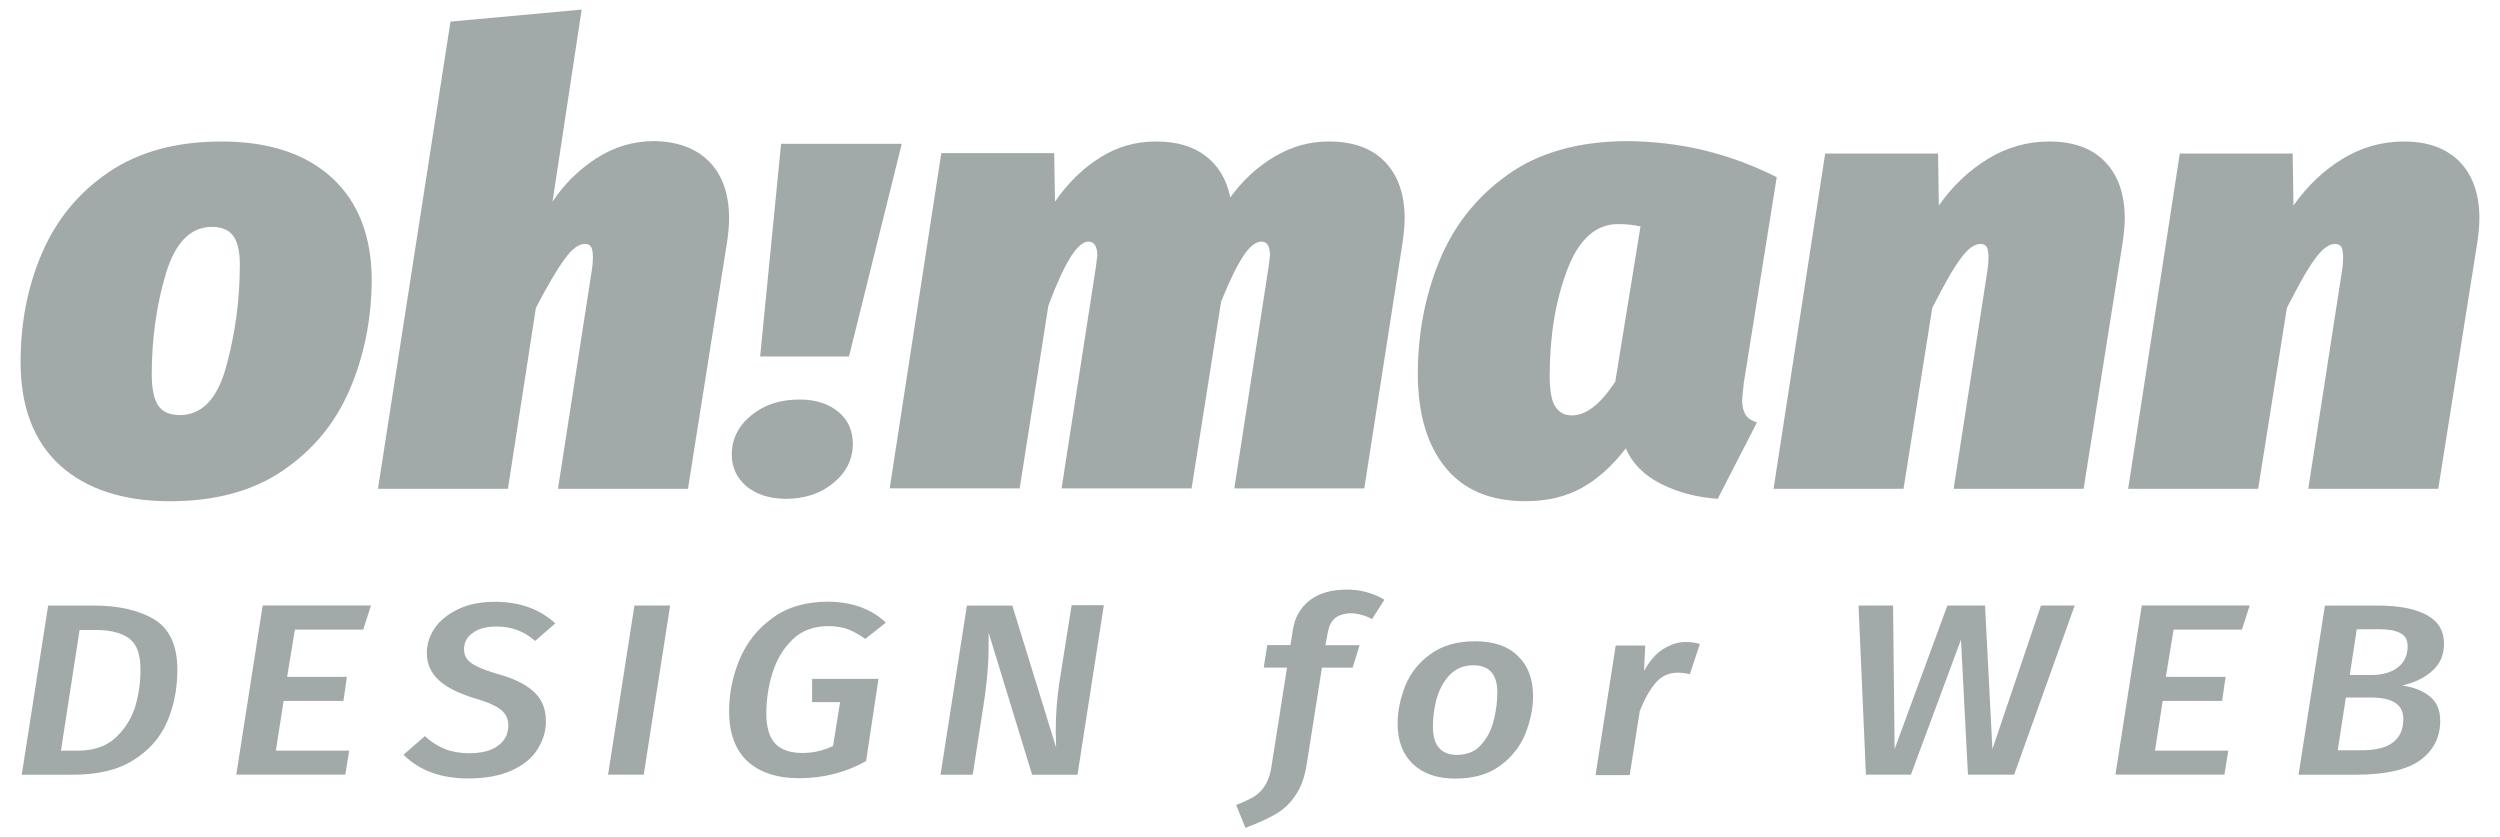
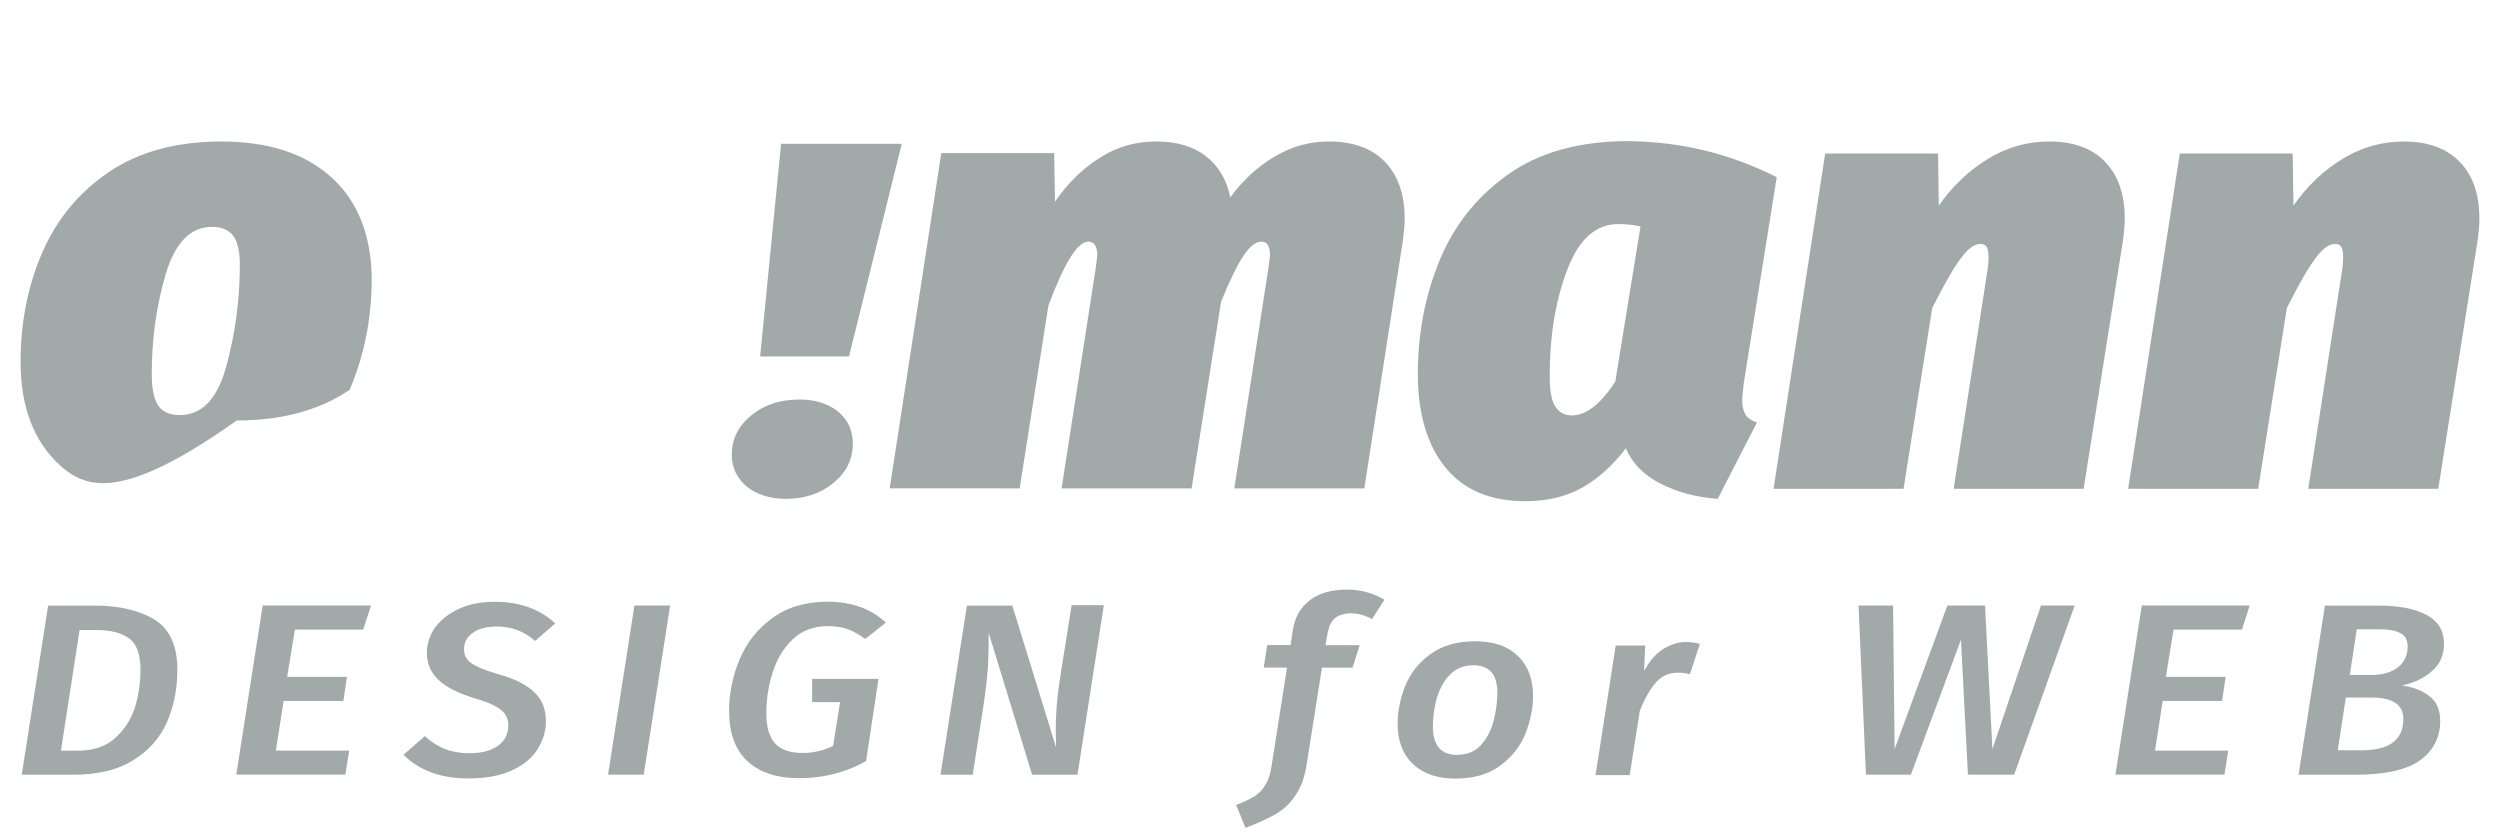
<svg xmlns="http://www.w3.org/2000/svg" version="1.1" id="Start" x="0px" y="0px" width="133.333px" height="44.664px" viewBox="0 0 133.333 44.664" enable-background="new 0 0 133.333 44.664" xml:space="preserve">
  <g>
    <g>
      <g>
-         <path fill="#A2A9A9" d="M3.208,24.826c-1.407-1.283-2.11-3.125-2.11-5.524c0-2.069,0.373-4.015,1.138-5.794     c0.766-1.779,1.945-3.229,3.559-4.325c1.615-1.097,3.623-1.636,6.022-1.636c2.504,0,4.47,0.643,5.877,1.926     c1.407,1.283,2.132,3.125,2.132,5.504c-0.021,2.09-0.414,4.035-1.181,5.814s-1.944,3.207-3.56,4.307     c-1.613,1.096-3.621,1.635-6.021,1.635C6.561,26.73,4.617,26.087,3.208,24.826z M12.065,19.548     c0.476-1.737,0.726-3.538,0.726-5.441c0-0.725-0.125-1.221-0.353-1.531C12.21,12.266,11.817,12.1,11.3,12.1     c-1.139,0-1.967,0.849-2.463,2.524c-0.496,1.677-0.744,3.478-0.744,5.34c0,0.785,0.125,1.345,0.352,1.676     c0.229,0.331,0.621,0.497,1.139,0.497C10.762,22.137,11.589,21.289,12.065,19.548z" />
-         <path fill="#A2A9A9" d="M37.83,8.623c0.703,0.726,1.055,1.738,1.055,3.021c0,0.373-0.041,0.786-0.104,1.242l-2.09,13.183h-6.932     l1.82-11.754c0.021-0.166,0.043-0.352,0.043-0.6c0-0.27-0.043-0.457-0.104-0.559c-0.062-0.104-0.187-0.146-0.331-0.146     c-0.331,0-0.684,0.269-1.076,0.807c-0.392,0.538-0.91,1.407-1.531,2.606l-1.49,9.645h-6.932l3.869-24.916l6.995-0.642     l-1.553,10.243c0.6-0.909,1.366-1.676,2.317-2.297c0.952-0.621,1.986-0.931,3.104-0.931C36.132,7.546,37.105,7.899,37.83,8.623z" />
+         <path fill="#A2A9A9" d="M3.208,24.826c-1.407-1.283-2.11-3.125-2.11-5.524c0-2.069,0.373-4.015,1.138-5.794     c0.766-1.779,1.945-3.229,3.559-4.325c1.615-1.097,3.623-1.636,6.022-1.636c2.504,0,4.47,0.643,5.877,1.926     c1.407,1.283,2.132,3.125,2.132,5.504c-0.021,2.09-0.414,4.035-1.181,5.814c-1.613,1.096-3.621,1.635-6.021,1.635C6.561,26.73,4.617,26.087,3.208,24.826z M12.065,19.548     c0.476-1.737,0.726-3.538,0.726-5.441c0-0.725-0.125-1.221-0.353-1.531C12.21,12.266,11.817,12.1,11.3,12.1     c-1.139,0-1.967,0.849-2.463,2.524c-0.496,1.677-0.744,3.478-0.744,5.34c0,0.785,0.125,1.345,0.352,1.676     c0.229,0.331,0.621,0.497,1.139,0.497C10.762,22.137,11.589,21.289,12.065,19.548z" />
        <path fill="#A2A9A9" d="M39.794,25.923c-0.517-0.455-0.766-1.014-0.766-1.678c0-0.826,0.352-1.531,1.035-2.09     c0.704-0.578,1.553-0.848,2.587-0.848c0.849,0,1.552,0.229,2.069,0.663c0.517,0.435,0.766,1.014,0.766,1.696     c0,0.828-0.352,1.531-1.035,2.09c-0.703,0.58-1.552,0.85-2.586,0.85C40.996,26.585,40.312,26.357,39.794,25.923z M40.541,19.011     l1.117-11.34h6.436l-2.814,11.34H40.541z" />
        <path fill="#A2A9A9" d="M73.856,8.623c0.703,0.726,1.059,1.738,1.059,3.021c0,0.373-0.043,0.786-0.104,1.242l-2.049,13.16h-6.933     l1.82-11.752l0.083-0.664c0-0.496-0.146-0.744-0.456-0.744c-0.29,0-0.621,0.248-0.951,0.744     c-0.332,0.498-0.746,1.326-1.201,2.464l-1.572,9.952h-6.934l1.821-11.752l0.083-0.664c0-0.496-0.166-0.744-0.477-0.744     c-0.58,0-1.282,1.138-2.131,3.414l-1.531,9.746H47.45l2.752-17.879h6.021l0.042,2.586c0.704-1.014,1.511-1.799,2.421-2.358     c0.91-0.58,1.903-0.849,2.979-0.849s1.944,0.248,2.627,0.766c0.684,0.518,1.117,1.241,1.324,2.214     c0.662-0.909,1.449-1.635,2.359-2.173c0.911-0.538,1.863-0.807,2.877-0.807C72.161,7.546,73.153,7.899,73.856,8.623z" />
        <path fill="#A2A9A9" d="M90.911,8.023c1.344,0.331,2.627,0.807,3.848,1.428L93,20.439c-0.041,0.456-0.084,0.745-0.084,0.911     c0,0.312,0.063,0.56,0.166,0.745c0.103,0.186,0.311,0.331,0.621,0.436l-2.092,4.074c-1.139-0.082-2.15-0.353-3.043-0.808     c-0.889-0.454-1.51-1.075-1.859-1.883c-0.703,0.91-1.47,1.612-2.318,2.09c-0.848,0.478-1.861,0.726-3.041,0.726     c-1.863,0-3.291-0.601-4.264-1.801c-0.975-1.199-1.469-2.876-1.469-4.987c0-2.109,0.372-4.117,1.139-6.001     c0.766-1.883,1.965-3.415,3.641-4.614c1.676-1.201,3.828-1.801,6.457-1.801C88.2,7.546,89.542,7.692,90.911,8.023z      M83.583,14.396c-0.621,1.635-0.933,3.518-0.933,5.648c0,0.808,0.104,1.367,0.312,1.656c0.207,0.311,0.496,0.455,0.869,0.455     c0.767,0,1.53-0.601,2.317-1.801l1.345-8.277c-0.371-0.082-0.767-0.125-1.158-0.125C85.136,11.934,84.206,12.742,83.583,14.396z" />
        <path fill="#A2A9A9" d="M112.265,8.623c0.702,0.726,1.055,1.738,1.055,3.021c0,0.373-0.041,0.786-0.104,1.242l-2.09,13.183     h-6.933l1.82-11.754c0.021-0.166,0.041-0.352,0.041-0.6c0-0.27-0.041-0.457-0.104-0.559c-0.082-0.104-0.186-0.146-0.33-0.146     c-0.332,0-0.684,0.269-1.057,0.786c-0.393,0.518-0.889,1.406-1.51,2.627l-1.531,9.645H94.59l2.752-17.879h6.021l0.041,2.772     c0.726-1.034,1.595-1.861,2.607-2.482c1.014-0.621,2.11-0.932,3.271-0.932C110.567,7.546,111.562,7.899,112.265,8.623z" />
        <path fill="#A2A9A9" d="M131.179,8.623c0.702,0.726,1.055,1.738,1.055,3.021c0,0.373-0.041,0.786-0.104,1.242l-2.09,13.183     h-6.933l1.819-11.754c0.021-0.166,0.041-0.352,0.041-0.6c0-0.27-0.041-0.457-0.104-0.559c-0.082-0.104-0.186-0.146-0.33-0.146     c-0.332,0-0.684,0.269-1.057,0.786c-0.393,0.518-0.889,1.406-1.51,2.627l-1.531,9.645h-6.934l2.754-17.879h6.021l0.041,2.772     c0.726-1.034,1.595-1.861,2.606-2.482c1.015-0.621,2.111-0.932,3.271-0.932C129.481,7.546,130.456,7.899,131.179,8.623z" />
      </g>
      <g>
        <path fill="#A2A9A9" d="M8.237,33.041c0.808,0.498,1.222,1.389,1.222,2.67c0,1.035-0.187,1.967-0.56,2.814     c-0.373,0.847-0.974,1.512-1.8,2.026c-0.828,0.519-1.904,0.767-3.208,0.767H1.16l1.407-9.021h2.421     C6.333,32.296,7.41,32.544,8.237,33.041z M4.244,33.6L3.25,40.037h0.89c0.807,0,1.469-0.207,1.966-0.643     c0.497-0.435,0.849-0.974,1.076-1.613c0.207-0.662,0.31-1.346,0.31-2.068c0-0.828-0.207-1.387-0.621-1.676     C6.457,33.746,5.878,33.6,5.132,33.6H4.244z" />
        <path fill="#A2A9A9" d="M19.785,32.296l-0.414,1.283h-3.643l-0.414,2.522h3.188l-0.188,1.283h-3.188l-0.414,2.648h3.912     l-0.207,1.281h-5.815l1.407-9.021h5.776V32.296z" />
        <path fill="#A2A9A9" d="M29.615,33.248l-1.076,0.934c-0.312-0.271-0.621-0.455-0.953-0.58c-0.33-0.123-0.703-0.188-1.096-0.188     c-0.519,0-0.953,0.104-1.264,0.332c-0.331,0.229-0.477,0.518-0.477,0.89c0,0.207,0.063,0.394,0.166,0.519     c0.104,0.146,0.291,0.271,0.539,0.394c0.248,0.125,0.6,0.248,1.075,0.396c0.849,0.227,1.49,0.537,1.925,0.932     c0.436,0.395,0.662,0.91,0.662,1.592c0,0.52-0.145,0.994-0.435,1.471c-0.29,0.478-0.745,0.851-1.366,1.14     s-1.406,0.437-2.338,0.437c-1.449,0-2.607-0.414-3.456-1.265l1.138-0.992c0.312,0.289,0.662,0.519,1.057,0.683     c0.371,0.146,0.828,0.229,1.304,0.229c0.642,0,1.159-0.123,1.531-0.393c0.372-0.271,0.559-0.621,0.559-1.099     c0-0.329-0.124-0.6-0.373-0.807c-0.247-0.207-0.683-0.414-1.323-0.601c-0.912-0.271-1.595-0.602-2.008-0.994     c-0.414-0.373-0.642-0.869-0.642-1.469c0-0.455,0.146-0.893,0.414-1.305c0.29-0.414,0.704-0.746,1.262-1.016     c0.56-0.271,1.222-0.394,2.007-0.394C27.73,32.109,28.787,32.482,29.615,33.248z" />
        <path fill="#A2A9A9" d="M35.74,32.296l-1.408,9.021h-1.903l1.407-9.021H35.74z" />
        <path fill="#A2A9A9" d="M47.246,33.207l-1.098,0.869c-0.331-0.229-0.643-0.414-0.932-0.518c-0.288-0.104-0.641-0.166-1.034-0.166     c-0.767,0-1.407,0.229-1.904,0.705c-0.497,0.475-0.849,1.073-1.075,1.778c-0.229,0.726-0.332,1.447-0.332,2.192     c0,0.726,0.166,1.263,0.477,1.595c0.311,0.33,0.807,0.496,1.447,0.496c0.58,0,1.119-0.125,1.636-0.373l0.373-2.338h-1.49v-1.242     h3.539l-0.662,4.388c-1.076,0.602-2.276,0.911-3.56,0.911c-1.2,0-2.131-0.312-2.773-0.911c-0.641-0.601-0.973-1.488-0.973-2.669     c0-0.952,0.187-1.862,0.559-2.754c0.372-0.889,0.952-1.635,1.76-2.213c0.786-0.58,1.779-0.869,2.979-0.869     C45.444,32.109,46.458,32.462,47.246,33.207z" />
        <path fill="#A2A9A9" d="M57.466,41.318h-2.42l-2.318-7.572c0,0.621,0,1.24-0.042,1.861c-0.042,0.6-0.124,1.324-0.248,2.11     l-0.56,3.601h-1.717l1.407-9.021h2.421l2.338,7.574c0-0.207-0.021-0.518-0.021-0.91c0-0.828,0.062-1.654,0.187-2.523l0.661-4.16     h1.718L57.466,41.318z" />
        <path fill="#A2A9A9" d="M71.187,32.979c-0.187,0.166-0.31,0.414-0.371,0.746l-0.125,0.684h1.822l-0.373,1.199h-1.636l-0.807,5.11     c-0.104,0.685-0.291,1.242-0.58,1.656c-0.271,0.435-0.621,0.767-1.057,1.033c-0.436,0.247-0.973,0.497-1.635,0.745l-0.497-1.221     c0.394-0.146,0.724-0.313,0.973-0.455c0.248-0.166,0.455-0.373,0.601-0.645c0.166-0.27,0.27-0.621,0.33-1.076l0.809-5.15h-1.242     l0.188-1.201h1.242l0.123-0.807c0.104-0.662,0.395-1.18,0.891-1.572c0.496-0.394,1.18-0.58,2.008-0.58     c0.723,0,1.385,0.188,1.986,0.539l-0.662,1.035c-0.373-0.207-0.766-0.313-1.201-0.313C71.665,32.73,71.375,32.814,71.187,32.979z     " />
        <path fill="#A2A9A9" d="M75.347,40.74c-0.537-0.518-0.808-1.223-0.808-2.152c0-0.684,0.146-1.346,0.414-2.027     c0.271-0.662,0.726-1.24,1.344-1.678c0.621-0.453,1.408-0.682,2.382-0.682c0.991,0,1.758,0.27,2.274,0.785     c0.539,0.518,0.81,1.221,0.81,2.133c0,0.683-0.146,1.344-0.414,2.027c-0.271,0.662-0.726,1.24-1.347,1.696     c-0.621,0.455-1.405,0.683-2.399,0.683C76.651,41.525,75.886,41.257,75.347,40.74z M79.008,39.705     c0.312-0.352,0.539-0.787,0.662-1.305c0.125-0.496,0.188-0.992,0.188-1.469c0-0.974-0.437-1.449-1.282-1.449     c-0.539,0-0.951,0.188-1.283,0.539c-0.332,0.351-0.537,0.785-0.685,1.283c-0.123,0.495-0.187,0.973-0.187,1.446     c0,1.017,0.437,1.513,1.306,1.513C78.265,40.244,78.7,40.078,79.008,39.705z" />
        <path fill="#A2A9A9" d="M90.661,34.346l-0.537,1.612c-0.229-0.062-0.455-0.082-0.643-0.082c-0.457,0-0.852,0.166-1.16,0.519     c-0.311,0.354-0.6,0.85-0.867,1.531l-0.537,3.413h-1.822l1.076-6.911h1.574l-0.063,1.346c0.289-0.496,0.6-0.892,0.991-1.139     c0.396-0.248,0.787-0.394,1.222-0.394C90.144,34.242,90.392,34.264,90.661,34.346z" />
        <path fill="#A2A9A9" d="M110.649,32.296l-3.229,9.021h-2.463l-0.373-7.2l-2.67,7.2h-2.398l-0.395-9.021h1.842l0.082,7.656     l2.814-7.656h2.008l0.395,7.656l2.588-7.656H110.649L110.649,32.296z" />
        <path fill="#A2A9A9" d="M119.983,32.296l-0.414,1.283h-3.645l-0.412,2.522h3.188l-0.187,1.283h-3.168l-0.412,2.648h3.91     l-0.207,1.281h-5.813l1.405-9.021h5.755V32.296z" />
        <path fill="#A2A9A9" d="M129.584,37.139c0.373,0.291,0.56,0.727,0.56,1.305c0,0.869-0.353,1.572-1.056,2.092     c-0.705,0.517-1.862,0.783-3.478,0.783h-3.021l1.406-9.021h2.854c1.1,0,1.943,0.166,2.564,0.496     c0.621,0.332,0.934,0.849,0.934,1.531c0,0.601-0.207,1.098-0.645,1.469c-0.412,0.373-0.951,0.621-1.592,0.767     C128.735,36.643,129.233,36.85,129.584,37.139z M127.64,39.58c0.373-0.289,0.537-0.703,0.537-1.24     c0-0.766-0.578-1.139-1.718-1.139h-1.347l-0.434,2.814h1.034C126.645,40.037,127.267,39.891,127.64,39.58z M125.694,33.559     l-0.373,2.442h1.141c0.6,0,1.098-0.146,1.428-0.414c0.352-0.271,0.518-0.644,0.518-1.118c0-0.33-0.125-0.578-0.393-0.703     c-0.27-0.146-0.643-0.207-1.117-0.207H125.694z" />
      </g>
    </g>
  </g>
</svg>